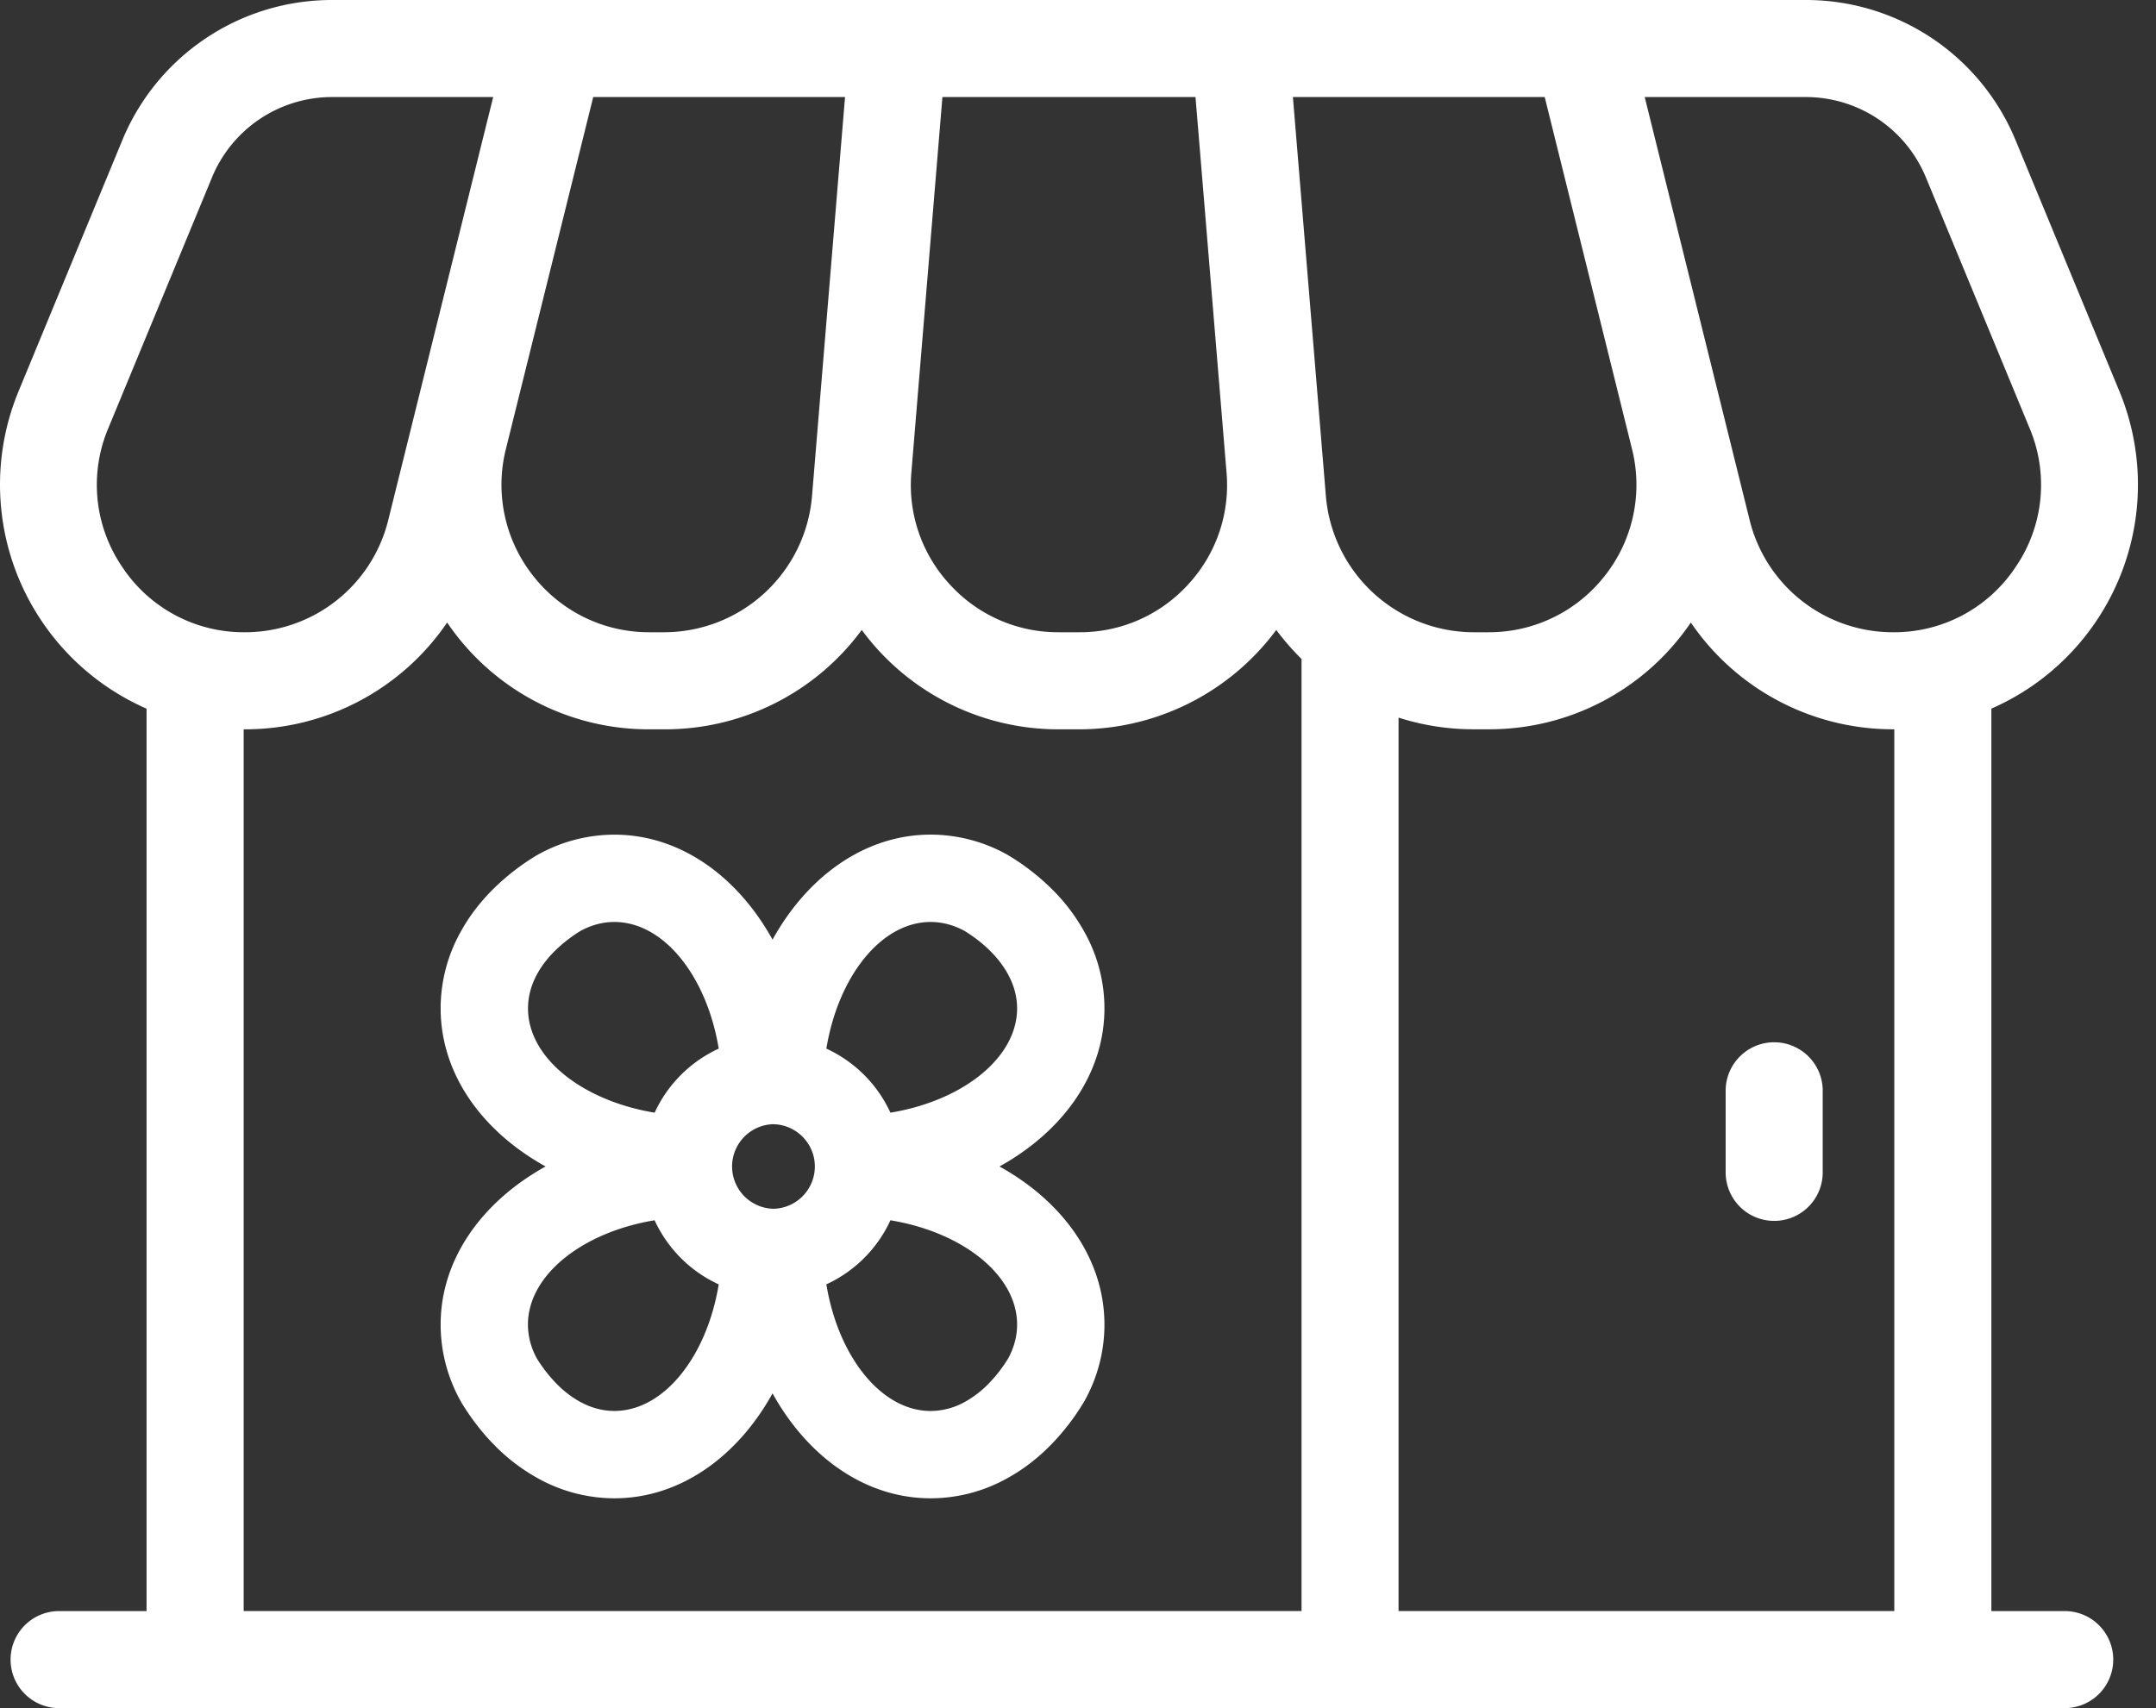
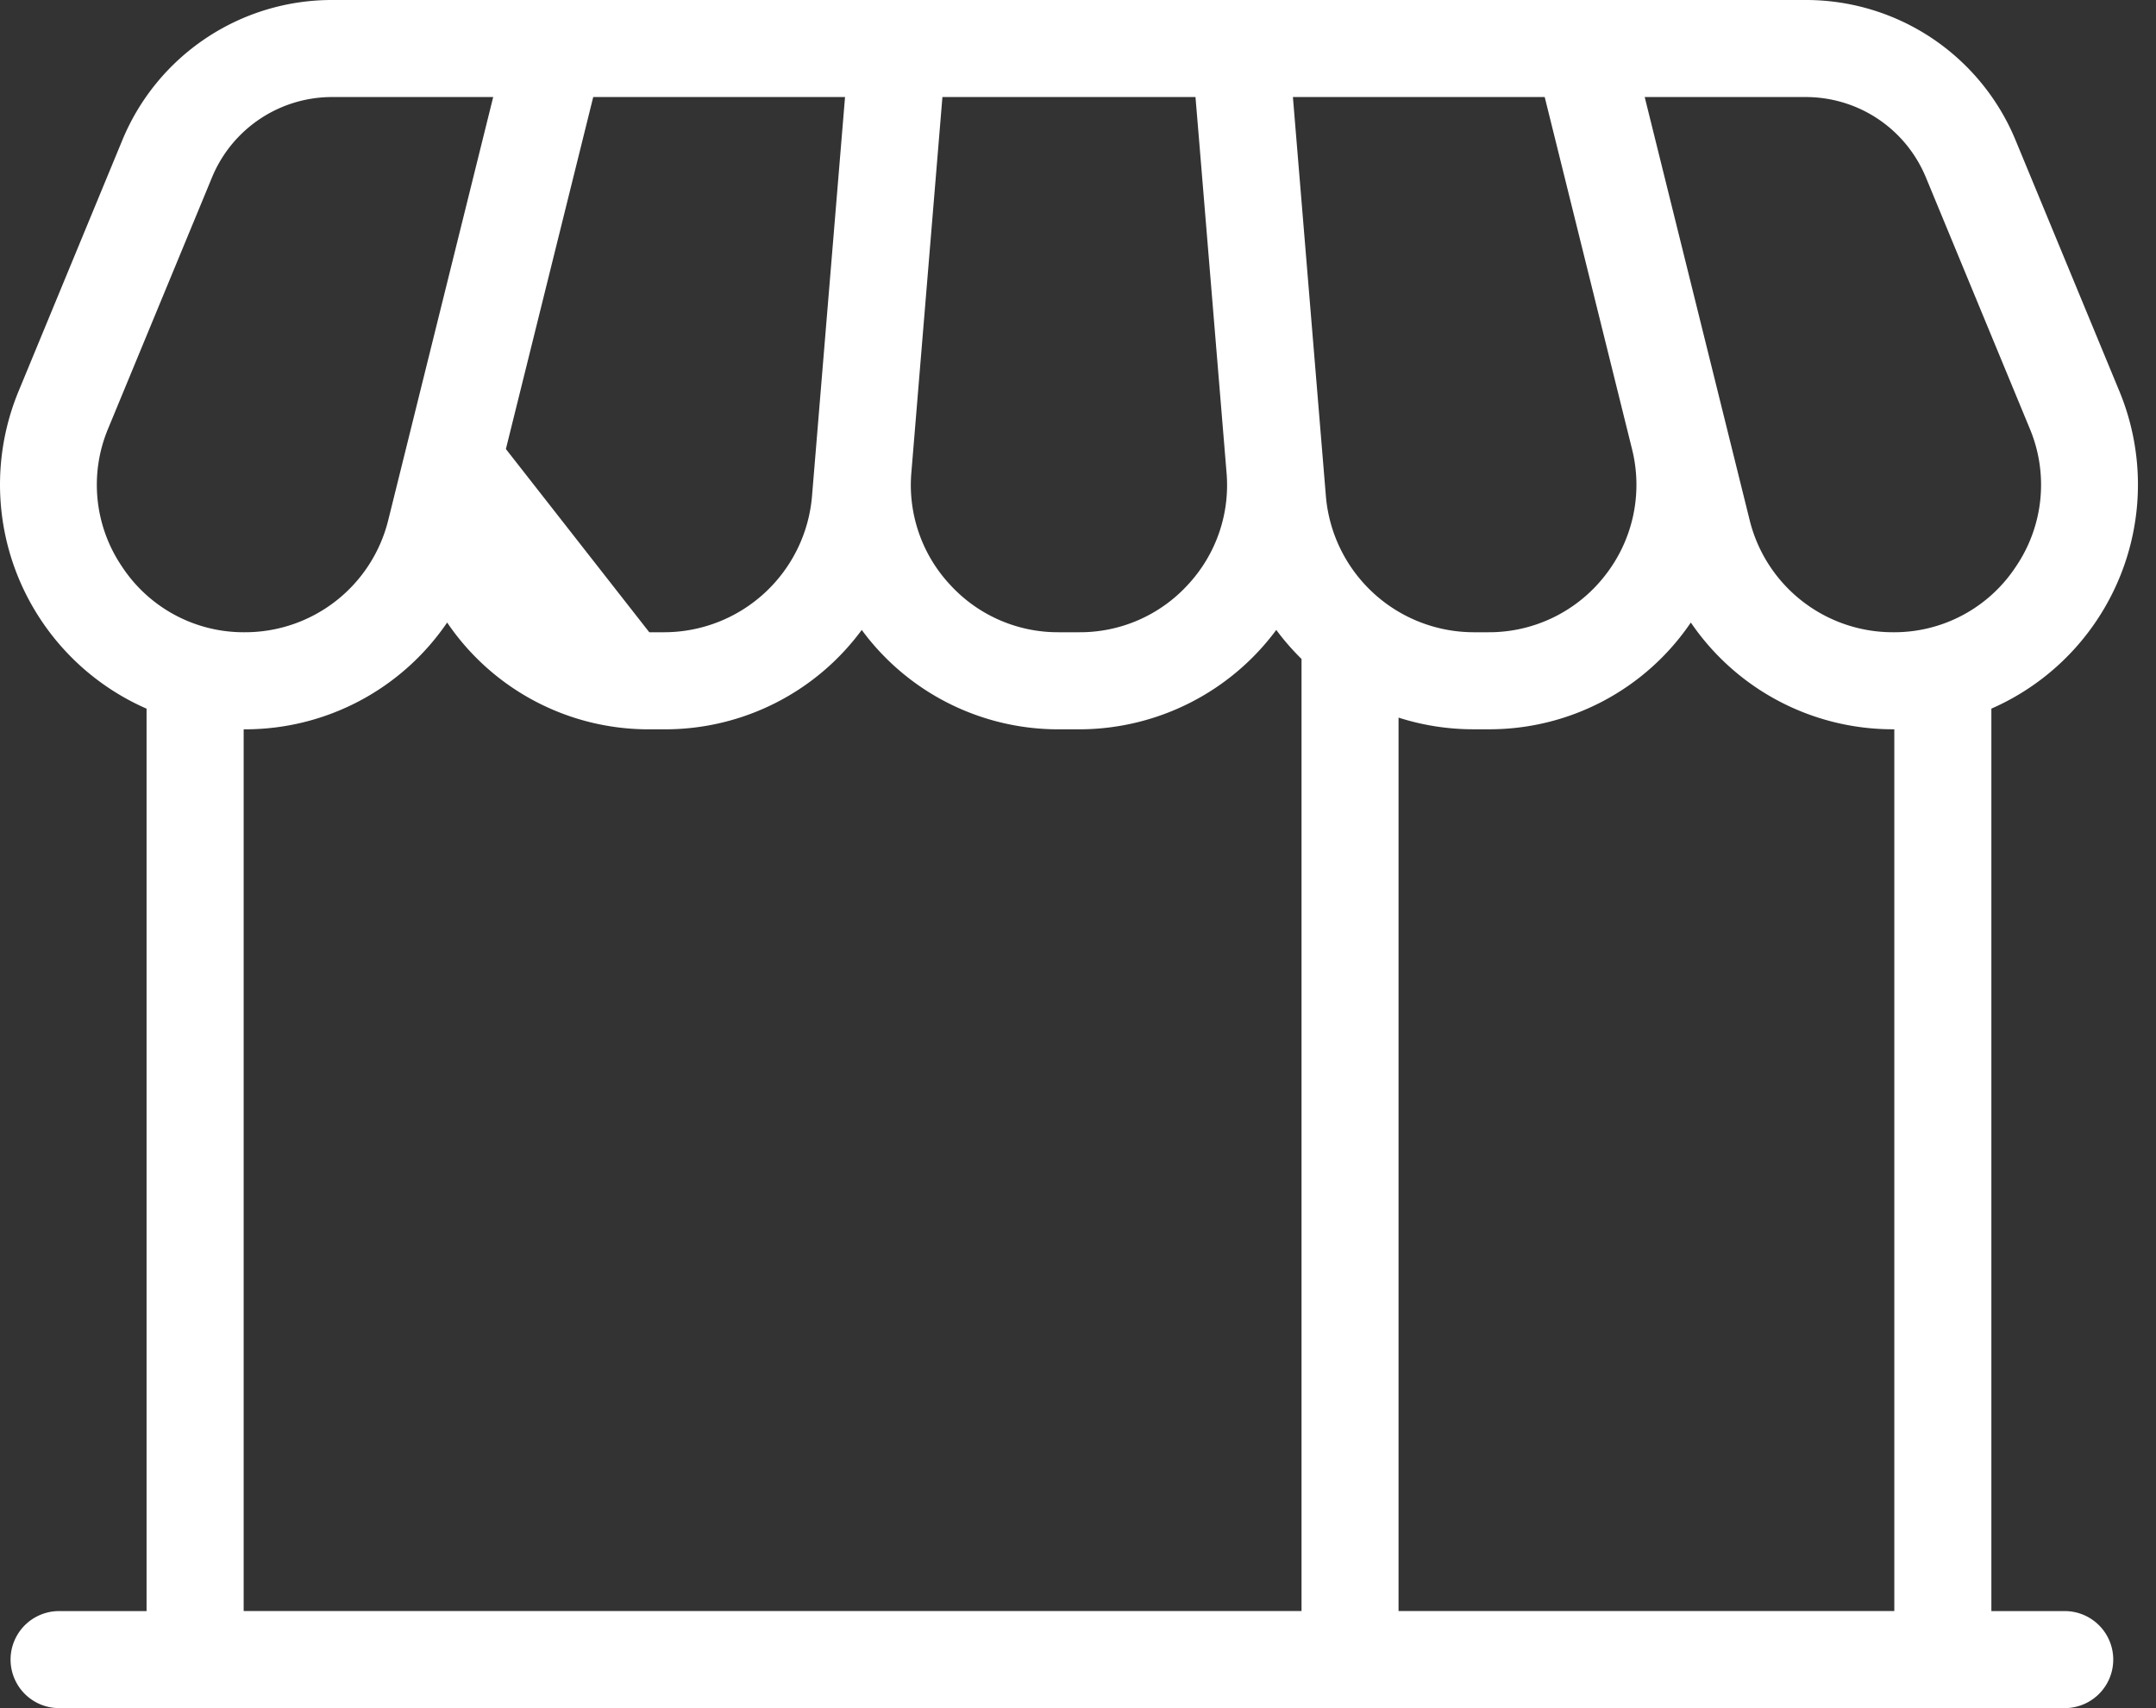
<svg xmlns="http://www.w3.org/2000/svg" width="53" height="42" fill="none">
  <rect width="100%" height="100%" fill="#333333" stroke="none" />
-   <path d="M50.756 39.614h-1.803v-22.19a6.01 6.01 0 0 0 2.586-2.164 6.007 6.007 0 0 0 .559-5.645l-2.547-6.16A5.573 5.573 0 0 0 44.385 0H8.17a5.573 5.573 0 0 0-5.166 3.454L.458 9.616a6.007 6.007 0 0 0 .559 5.644 6.007 6.007 0 0 0 2.586 2.165v22.189h-2.15a1.193 1.193 0 0 0 0 2.386h49.303a1.193 1.193 0 0 0 0-2.386zM44.384 2.386c1.302 0 2.464.777 2.961 1.98l2.547 6.161a3.578 3.578 0 0 1-.337 3.406 3.578 3.578 0 0 1-3.019 1.613 3.625 3.625 0 0 1-3.525-2.757l-.576-2.323-2.004-8.08h3.953zm-21.98 9.23l.763-9.23h6.221l.098 1.177.665 8.052a3.593 3.593 0 0 1-.947 2.76 3.593 3.593 0 0 1-2.672 1.171h-.51a3.593 3.593 0 0 1-2.67-1.172 3.593 3.593 0 0 1-.948-2.758zm-9.968-.575l2.147-8.655h6.19l-.607 7.336-.14 1.697-.066.795a3.652 3.652 0 0 1-3.62 3.332h-.379a3.61 3.61 0 0 1-2.86-1.394 3.609 3.609 0 0 1-.665-3.111zM3 13.933a3.578 3.578 0 0 1-.337-3.406L5.21 4.366a3.194 3.194 0 0 1 2.96-1.98h3.954l-2.004 8.08v.001l-.576 2.322a3.625 3.625 0 0 1-3.525 2.757A3.578 3.578 0 0 1 3 13.933zm28.994 25.68H5.99V17.932l.03.001a6.006 6.006 0 0 0 4.972-2.626 5.98 5.98 0 0 0 4.97 2.626h.38a6.002 6.002 0 0 0 4.842-2.444 5.996 5.996 0 0 0 4.84 2.444h.51a6.034 6.034 0 0 0 4.84-2.444c.187.253.395.491.621.714v23.412zm.601-27.4l-.812-9.827h6.19l2.146 8.655a3.609 3.609 0 0 1-.664 3.111 3.61 3.61 0 0 1-2.86 1.394h-.38a3.653 3.653 0 0 1-3.62-3.332zm13.972 27.4H34.38V17.645a6.018 6.018 0 0 0 1.835.287h.38a5.981 5.981 0 0 0 4.97-2.625 6.006 6.006 0 0 0 4.971 2.625h.031v21.681z" fill="#fff" />
-   <path d="M43.614 25.628c-.659 0-1.193.534-1.193 1.193v2.006a1.193 1.193 0 0 0 2.386 0v-2.006c0-.659-.534-1.193-1.193-1.193zM24.57 28.682c1.57-.87 2.58-2.284 2.58-3.887a3.85 3.85 0 0 0-.498-1.89 4.624 4.624 0 0 0-.824-1.073 5.665 5.665 0 0 0-1.055-.81 3.869 3.869 0 0 0-1.895-.5c-1.603 0-3.018 1.012-3.887 2.582-.87-1.57-2.285-2.581-3.888-2.581a3.872 3.872 0 0 0-1.935.523 5.76 5.76 0 0 0-1.012.783c-.336.329-.615.69-.825 1.072a3.859 3.859 0 0 0-.499 1.893c0 1.604 1.01 3.018 2.58 3.888-1.57.87-2.58 2.285-2.58 3.888a3.86 3.86 0 0 0 .521 1.932c.23.376.494.718.784 1.015a4.65 4.65 0 0 0 1.075.826 3.88 3.88 0 0 0 1.891.498c1.603 0 3.019-1.011 3.888-2.58.87 1.569 2.284 2.58 3.887 2.58a3.87 3.87 0 0 0 1.89-.497c.385-.212.747-.49 1.074-.826a5.69 5.69 0 0 0 .808-1.054 3.86 3.86 0 0 0 .5-1.894c0-1.603-1.01-3.019-2.58-3.888zm-1.692-6.012c.284 0 .564.074.834.22.232.144.437.303.613.476.186.182.336.375.448.578.152.274.23.56.23.851 0 1.216-1.337 2.271-3.114 2.564a3.205 3.205 0 0 0-1.575-1.575c.293-1.777 1.348-3.114 2.564-3.114zm-7.775 12.023c-.29 0-.577-.077-.853-.23a2.51 2.51 0 0 1-.576-.447 3.519 3.519 0 0 1-.476-.613 1.733 1.733 0 0 1-.22-.833c0-1.217 1.338-2.273 3.114-2.565.319.696.88 1.257 1.576 1.576-.292 1.776-1.348 3.112-2.565 3.112zm.99-7.334c-1.777-.293-3.114-1.347-3.113-2.564 0-.292.077-.578.23-.855.11-.2.26-.392.447-.575.177-.172.382-.332.613-.475.27-.146.55-.22.833-.22 1.217 0 2.272 1.337 2.565 3.114a3.207 3.207 0 0 0-1.575 1.575zm2.898 2.362a1.04 1.04 0 0 1 0-2.078c.573 0 1.04.466 1.04 1.039a1.04 1.04 0 0 1-1.04 1.04zm5.792 3.682a3.53 3.53 0 0 1-.476.614 2.492 2.492 0 0 1-.576.447 1.75 1.75 0 0 1-.853.23c-1.216 0-2.271-1.337-2.564-3.114a3.207 3.207 0 0 0 1.575-1.575c1.777.293 3.114 1.348 3.114 2.565 0 .284-.074.564-.22.833z" fill="#fff" />
+   <path d="M50.756 39.614h-1.803v-22.19a6.01 6.01 0 0 0 2.586-2.164 6.007 6.007 0 0 0 .559-5.645l-2.547-6.16A5.573 5.573 0 0 0 44.385 0H8.17a5.573 5.573 0 0 0-5.166 3.454L.458 9.616a6.007 6.007 0 0 0 .559 5.644 6.007 6.007 0 0 0 2.586 2.165v22.189h-2.15a1.193 1.193 0 0 0 0 2.386h49.303a1.193 1.193 0 0 0 0-2.386zM44.384 2.386c1.302 0 2.464.777 2.961 1.98l2.547 6.161a3.578 3.578 0 0 1-.337 3.406 3.578 3.578 0 0 1-3.019 1.613 3.625 3.625 0 0 1-3.525-2.757l-.576-2.323-2.004-8.08h3.953zm-21.98 9.23l.763-9.23h6.221l.098 1.177.665 8.052a3.593 3.593 0 0 1-.947 2.76 3.593 3.593 0 0 1-2.672 1.171h-.51a3.593 3.593 0 0 1-2.67-1.172 3.593 3.593 0 0 1-.948-2.758zm-9.968-.575l2.147-8.655h6.19l-.607 7.336-.14 1.697-.066.795a3.652 3.652 0 0 1-3.62 3.332h-.379zM3 13.933a3.578 3.578 0 0 1-.337-3.406L5.21 4.366a3.194 3.194 0 0 1 2.96-1.98h3.954l-2.004 8.08v.001l-.576 2.322a3.625 3.625 0 0 1-3.525 2.757A3.578 3.578 0 0 1 3 13.933zm28.994 25.68H5.99V17.932l.03.001a6.006 6.006 0 0 0 4.972-2.626 5.98 5.98 0 0 0 4.97 2.626h.38a6.002 6.002 0 0 0 4.842-2.444 5.996 5.996 0 0 0 4.84 2.444h.51a6.034 6.034 0 0 0 4.84-2.444c.187.253.395.491.621.714v23.412zm.601-27.4l-.812-9.827h6.19l2.146 8.655a3.609 3.609 0 0 1-.664 3.111 3.61 3.61 0 0 1-2.86 1.394h-.38a3.653 3.653 0 0 1-3.62-3.332zm13.972 27.4H34.38V17.645a6.018 6.018 0 0 0 1.835.287h.38a5.981 5.981 0 0 0 4.97-2.625 6.006 6.006 0 0 0 4.971 2.625h.031v21.681z" fill="#fff" />
</svg>